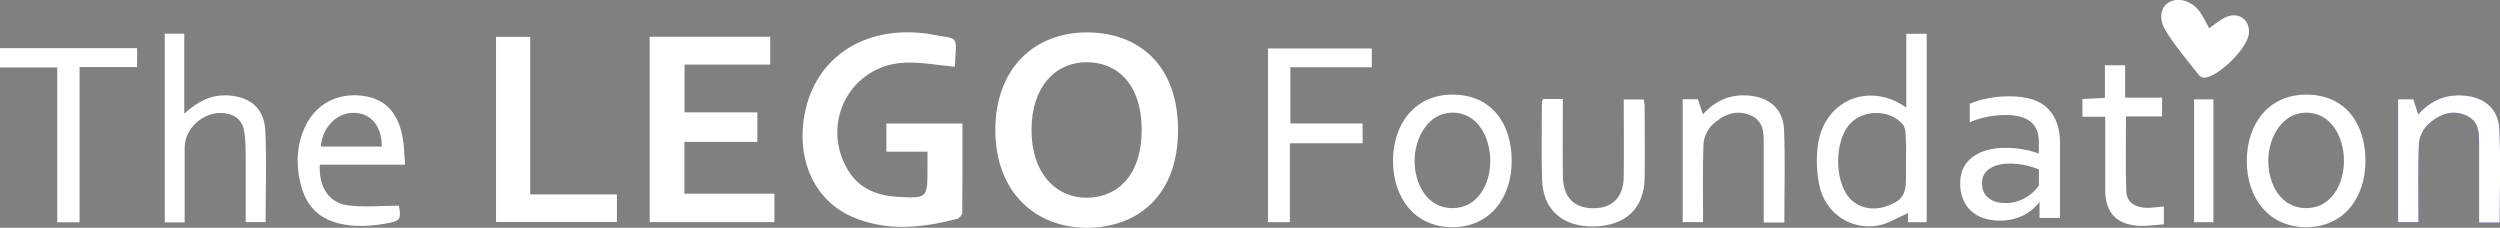
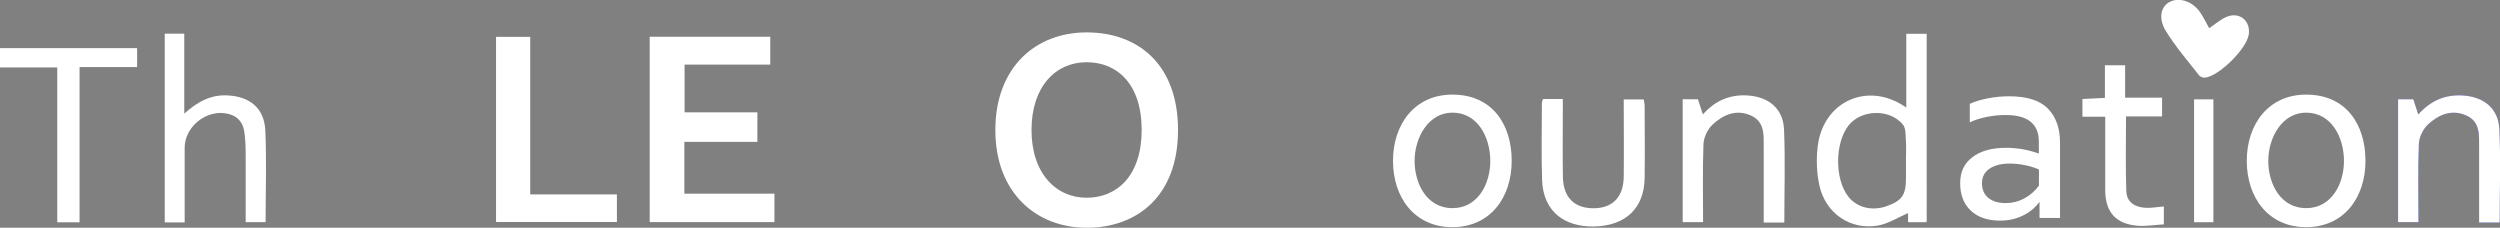
<svg xmlns="http://www.w3.org/2000/svg" id="Layer_2" data-name="Layer 2" viewBox="0 0 252.35 22.99">
  <rect x="0" y="0" width="252.35" height="22.99" fill="#808080" stroke="none" />
  <defs>
    <style>
      .cls-1 {
        fill: #fff;
      }

      .cls-1, .cls-2 {
        stroke-width: 0px;
      }

      .cls-2 {
        fill: #3843d0;
      }
    </style>
  </defs>
  <g id="BG">
    <g>
-       <path class="cls-1" d="M96.38,6.74c-1.63-.15-3.26-.46-4.89-.42-5.57.12-8.76,6.02-5.91,10.83,1.11,1.86,2.89,2.58,4.94,2.71,3.1.19,3.1.16,3.1-2.87,0-.49,0-.99,0-1.68-.77,0-1.44,0-2.11,0s-1.3,0-2.04,0v-2.84h7.68c0,3.05.01,6.03-.02,9.01,0,.21-.3.55-.52.61-3.56.92-7.13,1.31-10.62-.22-3.62-1.59-5.47-5.39-4.87-9.75.83-6.06,5.85-9.59,12.41-8.73.11.01.23.03.34.06,3.05.57,2.67-.05,2.51,3.3Z" />
      <path class="cls-1" d="M65.58,22.42V3.71h12.17v2.81h-8.65v4.82h7.35v2.98h-7.37v5.23h9.09v2.87h-12.59Z" />
      <path class="cls-1" d="M53.51,19.62h8.76v2.79h-12.2V3.72h3.45v15.9Z" />
      <path class="cls-1" d="M16.63,3.4h1.97v8.07c1.38-1.24,2.72-1.93,4.39-1.84,2.23.12,3.68,1.29,3.79,3.52.14,3.05.03,6.12.03,9.27h-2.01c0-2.25.01-4.46,0-6.67,0-.8-.02-1.61-.13-2.4-.15-1.11-.83-1.77-1.97-1.92-2.04-.27-4.06,1.45-4.06,3.48,0,2.48,0,4.97,0,7.54h-2.01V3.4Z" />
-       <path class="cls-1" d="M130.25,12.46h7.29v2h-7.34v7.97h-2.21V4.89h10.48v1.9h-8.22v5.66Z" />
-       <path class="cls-1" d="M32.28,16.62c-.13,2.15.87,3.82,2.73,4.09,1.71.25,3.48.05,5.26.05.23,1.4.16,1.56-1.42,1.82-.94.16-1.91.26-2.86.22-3.63-.17-5.46-1.91-5.88-5.51-.2-1.72.05-3.37.89-4.89,1.17-2.12,3.37-3.11,5.87-2.69,2.07.35,3.35,1.74,3.78,4.21.15.85.16,1.73.24,2.7h-8.62ZM38.54,14.79c0-2.05-1.09-3.35-2.76-3.4-1.75-.05-3.23,1.41-3.4,3.4h6.17Z" />
      <path class="cls-1" d="M8.03,22.44h-2.25V6.81H0v-1.95h13.84v1.91h-5.81v15.66Z" />
      <path class="cls-1" d="M180.1,22.46h-2.07c0-2.57,0-5.08,0-7.6,0-1.23.11-2.56-1.27-3.19-1.49-.68-2.83-.09-3.9.91-.49.46-.88,1.28-.91,1.95-.1,2.6-.04,5.2-.04,7.89h-2.06v-12.4h1.54c.15.45.3.94.5,1.53,1.25-1.41,2.75-2.04,4.56-1.91,2.11.15,3.54,1.34,3.63,3.43.13,3.09.03,6.19.03,9.39Z" />
      <g>
        <path class="cls-2" d="M252.31,22.46h-2.07c0-2.57,0-5.08,0-7.6,0-1.23.11-2.56-1.27-3.19-1.49-.68-2.83-.09-3.9.91-.49.46-.88,1.28-.91,1.95-.1,2.6-.04,5.2-.04,7.89h-2.06v-12.4h1.54c.15.45.3.94.5,1.53,1.25-1.41,2.75-2.04,4.56-1.91,2.11.15,3.54,1.34,3.63,3.43.13,3.09.03,6.19.03,9.39Z" />
        <path class="cls-1" d="M252.31,22.46h-2.07c0-2.57,0-5.08,0-7.6,0-1.23.11-2.56-1.27-3.19-1.49-.68-2.83-.09-3.9.91-.49.46-.88,1.28-.91,1.95-.1,2.6-.04,5.2-.04,7.89h-2.06v-12.4h1.54c.15.45.3.94.5,1.53,1.25-1.41,2.75-2.04,4.56-1.91,2.11.15,3.54,1.34,3.63,3.43.13,3.09.03,6.19.03,9.39Z" />
      </g>
      <path class="cls-1" d="M155.75,9.99h2c0,.41,0,.82,0,1.22,0,2.22-.03,4.45.01,6.67.04,2.07,1.18,3.17,3.15,3.14,1.88-.02,2.97-1.15,2.99-3.19.03-2.57,0-5.13,0-7.79h2.02c.03.2.09.45.09.71,0,2.41.04,4.83,0,7.24-.05,3.04-1.94,4.81-5.1,4.87-3.15.06-5.15-1.66-5.25-4.68-.09-2.6-.02-5.21-.02-7.82,0-.11.06-.21.11-.36Z" />
      <path class="cls-1" d="M212.49,11.78h-2.29v-1.79c.72-.03,1.44-.07,2.27-.11v-3.29h2.04v3.27h3.73v1.89h-3.64c0,2.61-.06,5.09.03,7.56.04,1.13.92,1.63,2,1.67.57.02,1.14-.09,1.79-.14v1.81c-.9.05-1.77.2-2.63.14-2.22-.17-3.29-1.39-3.29-3.62,0-2.41,0-4.82,0-7.4Z" />
      <path class="cls-1" d="M222.98,2.85c.63-.41,1.15-.89,1.77-1.15,1.31-.54,2.44.4,2.24,1.78-.21,1.44-3,4.22-4.43,4.36-.19.02-.47-.09-.59-.24-1.15-1.48-2.39-2.9-3.36-4.49-.77-1.25-.49-2.41.33-2.88.96-.55,2.33-.14,3.12.98.35.5.61,1.06.93,1.63Z" />
      <path class="cls-1" d="M223.42,22.43h-1.95v-12.4h1.95v12.4Z" />
      <g>
        <path class="cls-1" d="M194.48,22.43v-.06c-.06.02-.12.04-.18.06h.18Z" />
        <path class="cls-1" d="M192.42,3.41v7.45c-3.84-2.72-8.48-.65-8.96,4.07-.13,1.24-.08,2.54.18,3.75.61,2.83,3.1,4.56,5.9,4.09,1.06-.18,2.04-.83,3.06-1.26v.92h1.7c.06-.02.12-.04.18-.06V3.41h-2.06ZM192.39,16.15c0,.61,0,1.22,0,1.83,0,1.71-.41,2.3-2.01,2.85-1.46.5-2.99.1-3.84-1.02-1.35-1.77-1.33-5.39.05-7.14,1.28-1.63,4.17-1.72,5.5-.08.3.37.25,1.06.29,1.61.05.65.01,1.3.01,1.95Z" />
      </g>
      <path class="cls-1" d="M238.77,16.24c0,3.7-2.17,6.69-5.99,6.69s-5.99-3-5.99-6.69,2.18-6.69,5.99-6.69c4.03,0,5.99,3,5.99,6.69ZM232.78,11.37c-2.43,0-3.82,2.52-3.82,4.87s1.27,4.77,3.82,4.77,3.82-2.42,3.82-4.77-1.25-4.87-3.82-4.87Z" />
      <path class="cls-1" d="M152.59,16.24c0,3.7-2.17,6.69-5.99,6.69s-5.99-3-5.99-6.69,2.18-6.69,5.99-6.69c4.03,0,5.99,3,5.99,6.69ZM146.61,11.37c-2.43,0-3.82,2.52-3.82,4.87s1.27,4.77,3.82,4.77,3.82-2.42,3.82-4.77-1.25-4.87-3.82-4.87Z" />
      <path class="cls-1" d="M109.69,22.99c-5.09,0-9.22-3.53-9.22-9.86s4.06-9.86,9.22-9.86,9.22,3.2,9.22,9.86-4.13,9.86-9.22,9.86ZM115.24,13.12c0-4.62-2.45-6.84-5.56-6.84s-5.56,2.45-5.56,6.84,2.49,6.84,5.56,6.84,5.56-2.22,5.56-6.84Z" />
      <path class="cls-1" d="M198.83,10.48c.53-.24,1.15-.43,1.86-.56.71-.14,1.42-.2,2.13-.2,1.78,0,3.08.41,3.89,1.24.82.83,1.23,1.98,1.23,3.47v7.57h-2.07v-1.63c-.45.61-1.02,1.08-1.72,1.41-.7.33-1.45.49-2.25.49-1.27,0-2.25-.34-2.97-1.01-.71-.67-1.07-1.59-1.07-2.76s.41-2,1.23-2.63c.82-.63,1.95-.95,3.39-.95,1.14,0,2.24.19,3.32.58v-1.2c0-1.79-1.11-2.69-3.34-2.69-.64,0-1.28.06-1.92.19-.64.13-1.21.31-1.71.55v-1.85ZM200.06,18.48c0,.64.21,1.14.64,1.49.42.35,1.01.53,1.77.53.64,0,1.25-.15,1.84-.46s1.09-.74,1.5-1.3v-1.63c-.43-.19-.91-.34-1.42-.44-.51-.1-1.01-.16-1.49-.16-.88,0-1.57.17-2.08.52-.5.34-.76.83-.76,1.45Z" />
    </g>
  </g>
</svg>